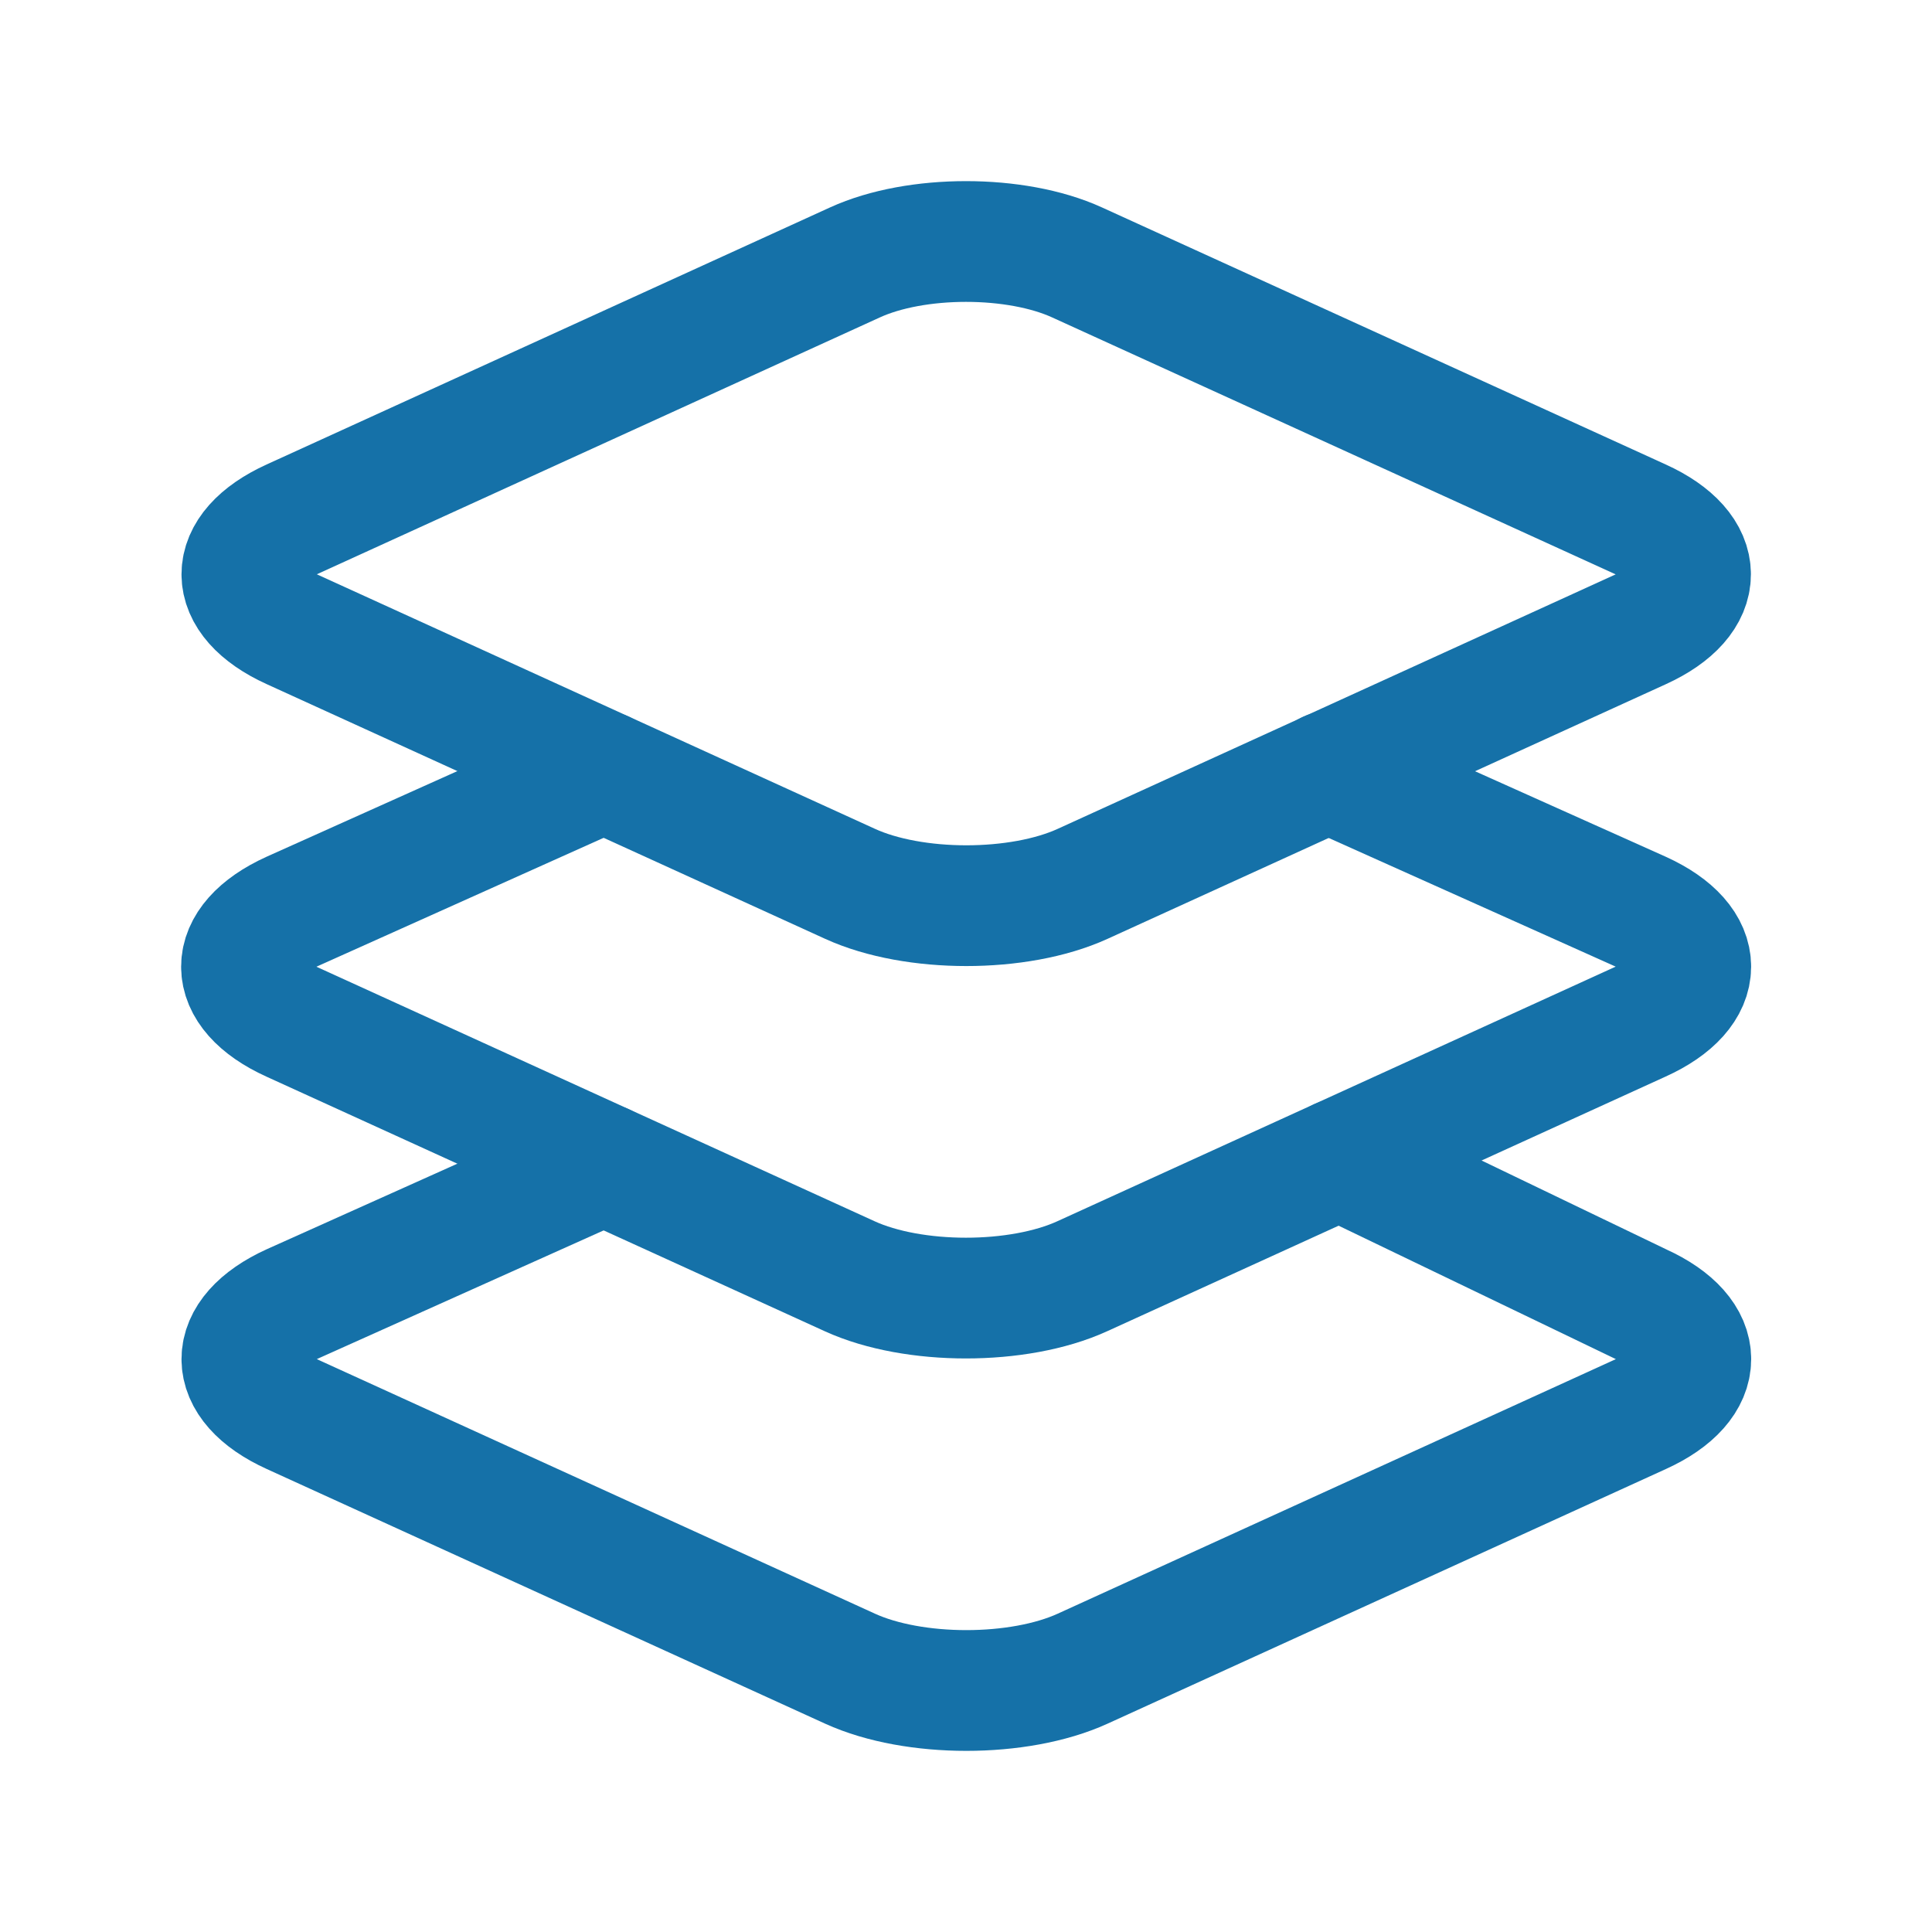
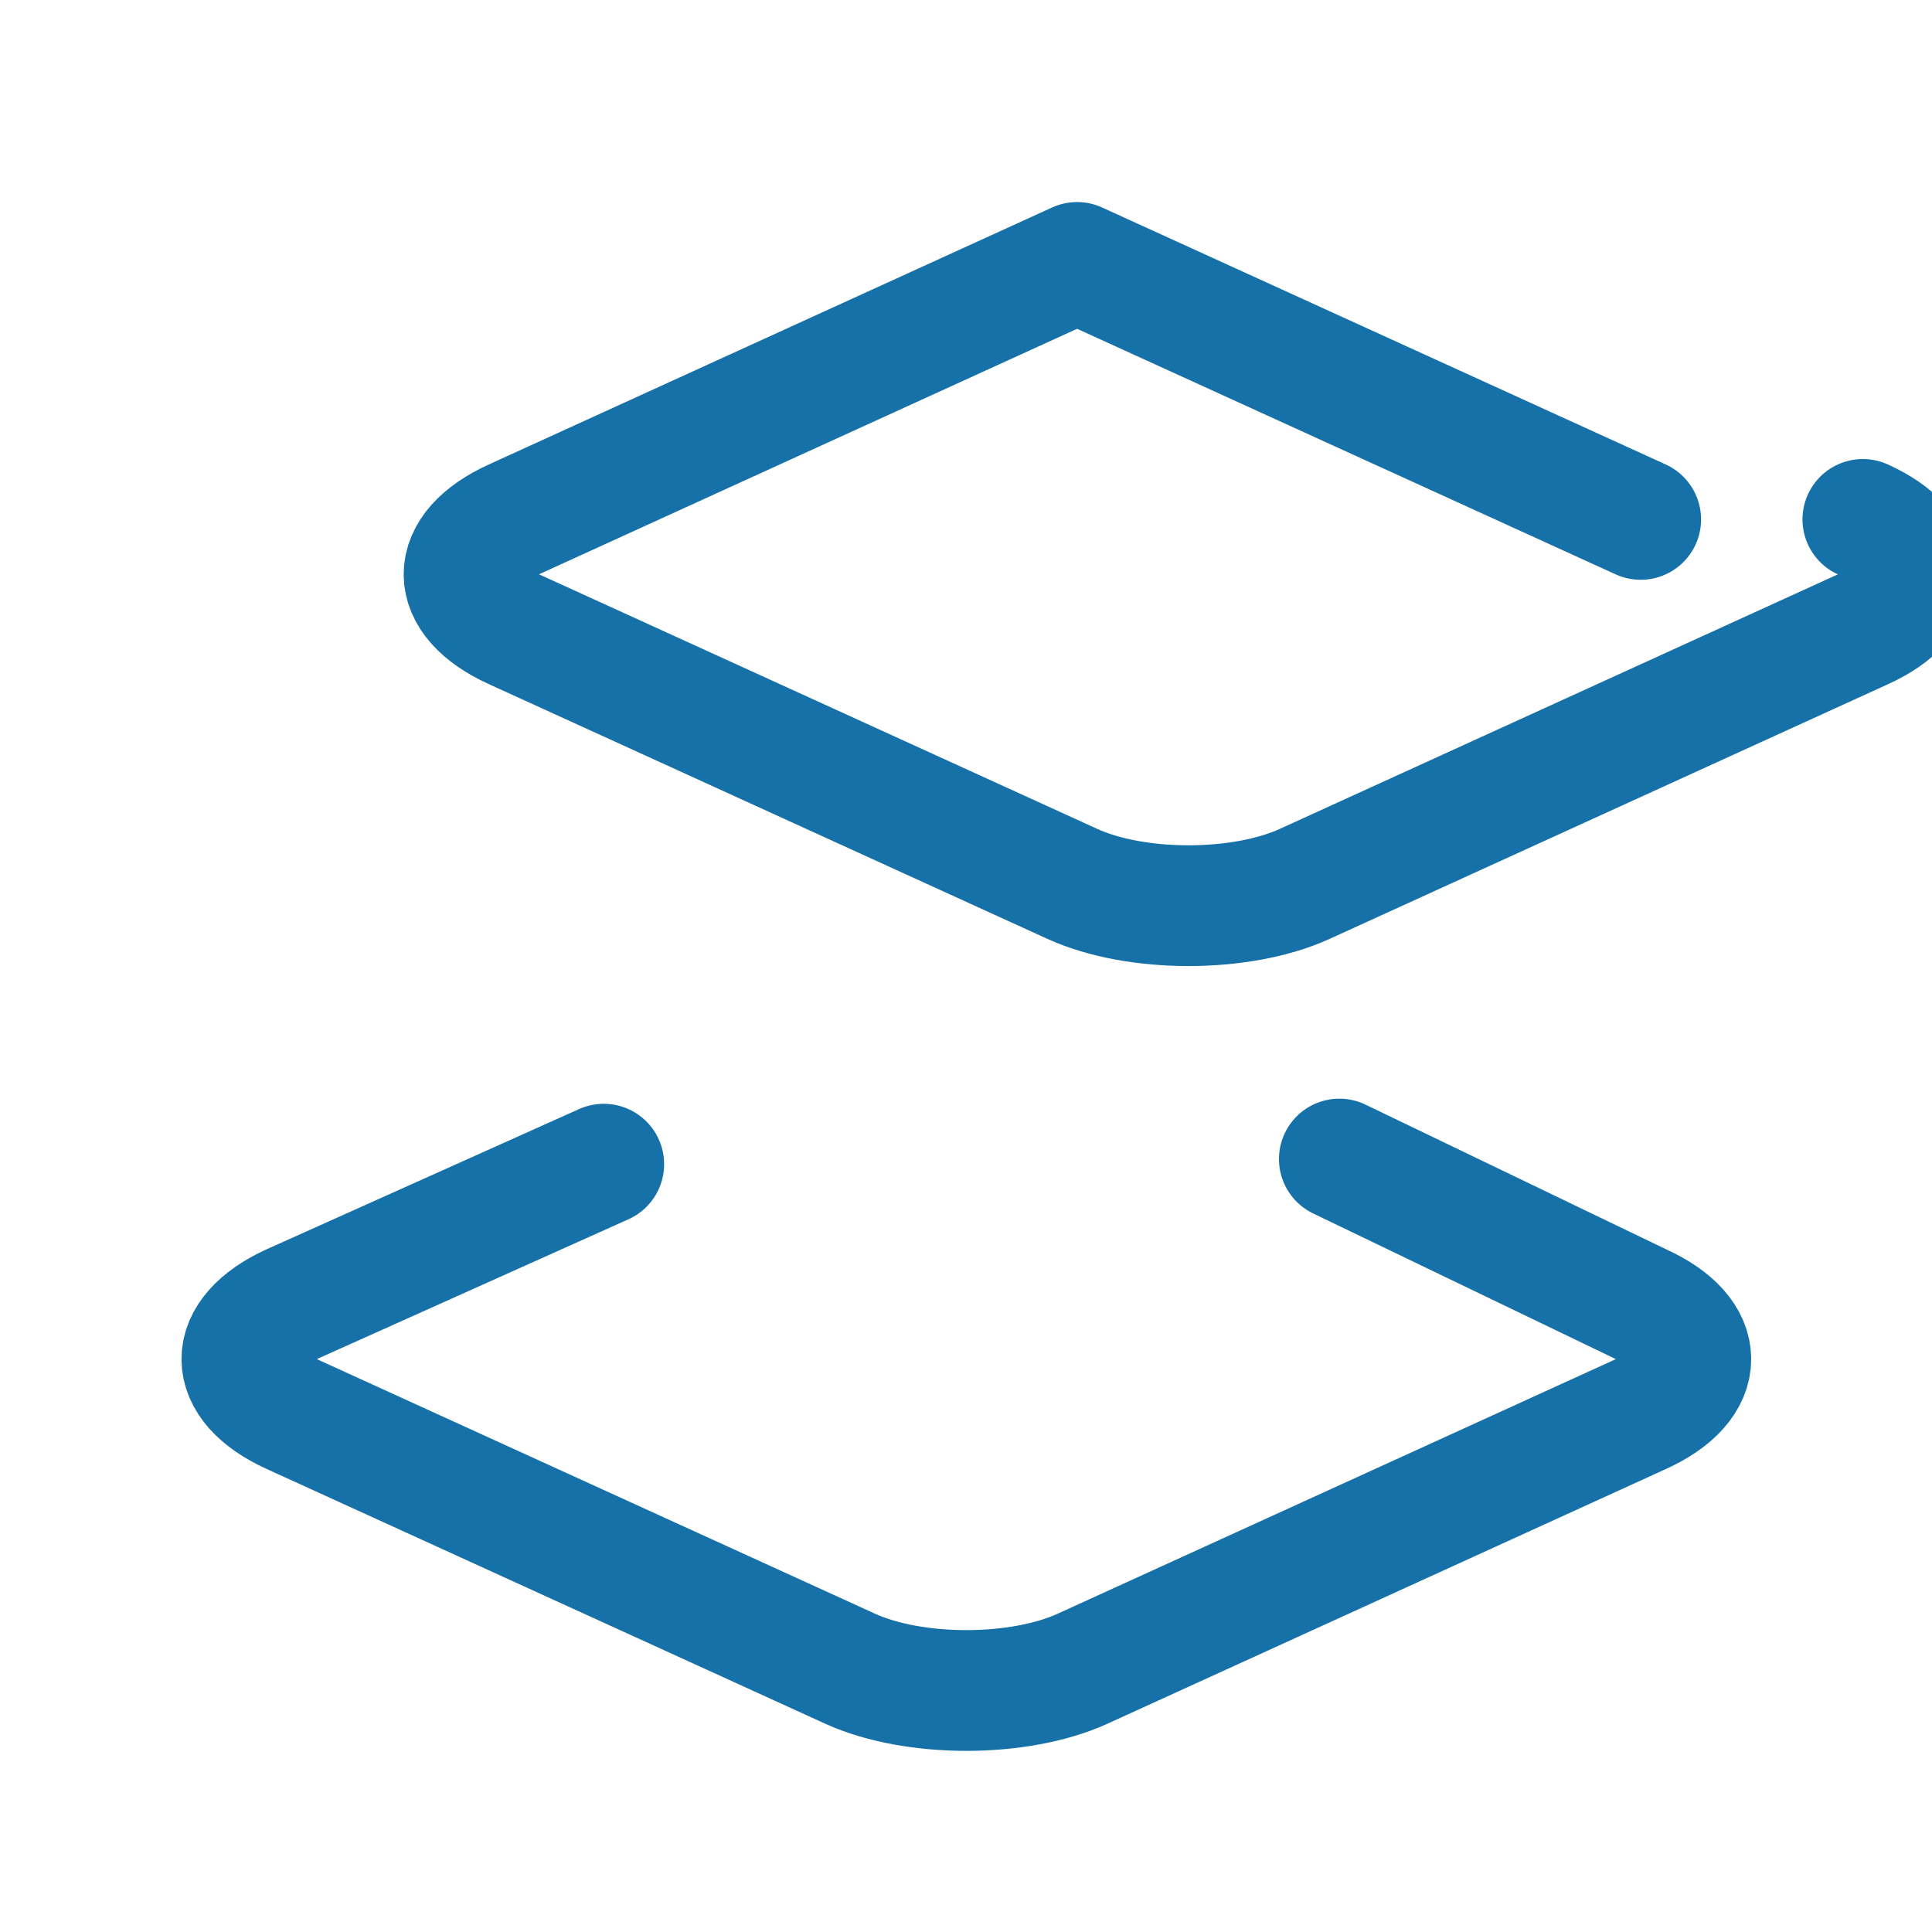
<svg xmlns="http://www.w3.org/2000/svg" version="1.1" viewBox="0 0 512 512">
  <defs>
    <style>
      .cls-1 {
        fill: none;
        stroke: #1571a8;
        stroke-linecap: round;
        stroke-linejoin: round;
        stroke-width: 32px;
      }
    </style>
  </defs>
  <g>
    <g id="_图层_1" data-name="图层_1">
-       <path class="cls-1" d="M434.8,137.65l-149.36-68.1c-16.19-7.4-42.69-7.4-58.88,0l-149.26,68.1c-17.6,8-17.6,21.09,0,29.09l148,67.5c16.89,7.7,44.69,7.7,61.58,0l148-67.5c17.52-8,17.52-21.1-.08-29.09M160,308.52l-82.7,37.11c-17.6,8-17.6,21.1,0,29.1l148,67.5c16.89,7.69,44.69,7.69,61.58,0l148-67.5c17.6-8,17.6-21.1,0-29.1l-79.94-38.47" />
-       <path class="cls-1" d="M160,204.48l-82.8,37.16c-17.6,8-17.6,21.1,0,29.1l148,67.49c16.89,7.7,44.69,7.7,61.58,0l148-67.49c17.7-8,17.7-21.1.1-29.1l-82.88-37.16" />
+       <path class="cls-1" d="M434.8,137.65l-149.36-68.1l-149.26,68.1c-17.6,8-17.6,21.09,0,29.09l148,67.5c16.89,7.7,44.69,7.7,61.58,0l148-67.5c17.52-8,17.52-21.1-.08-29.09M160,308.52l-82.7,37.11c-17.6,8-17.6,21.1,0,29.1l148,67.5c16.89,7.69,44.69,7.69,61.58,0l148-67.5c17.6-8,17.6-21.1,0-29.1l-79.94-38.47" />
    </g>
  </g>
</svg>